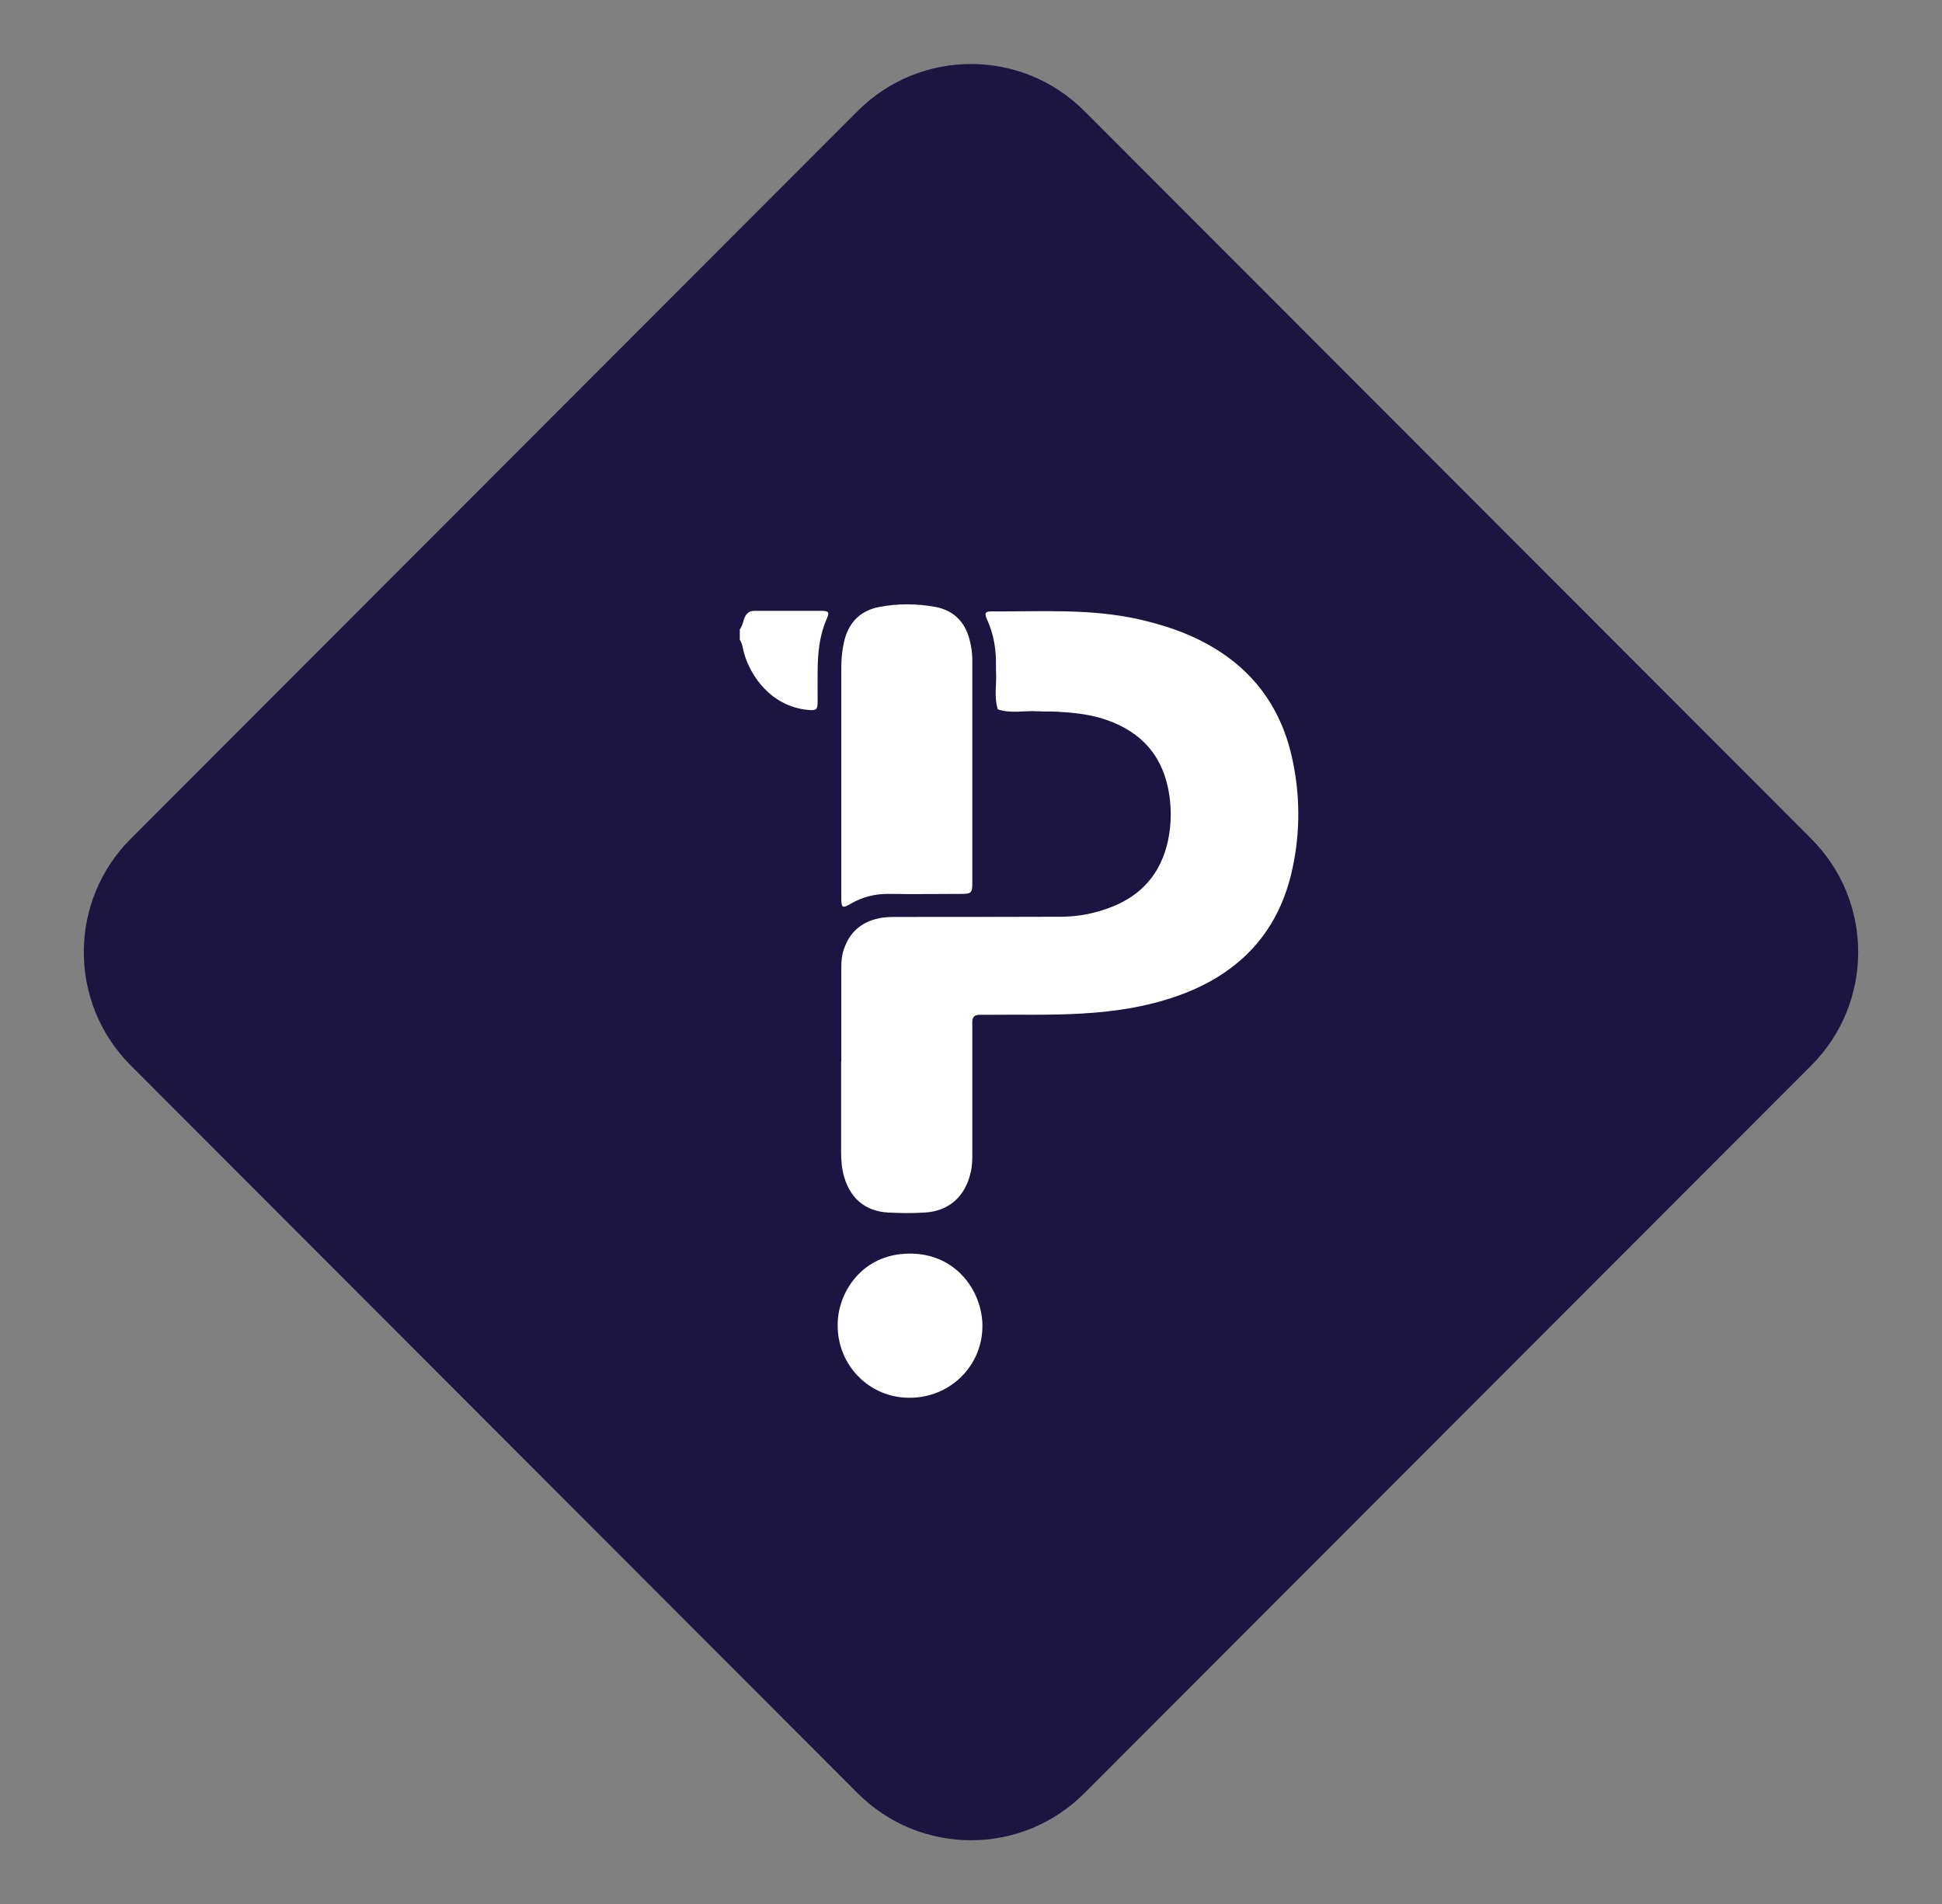
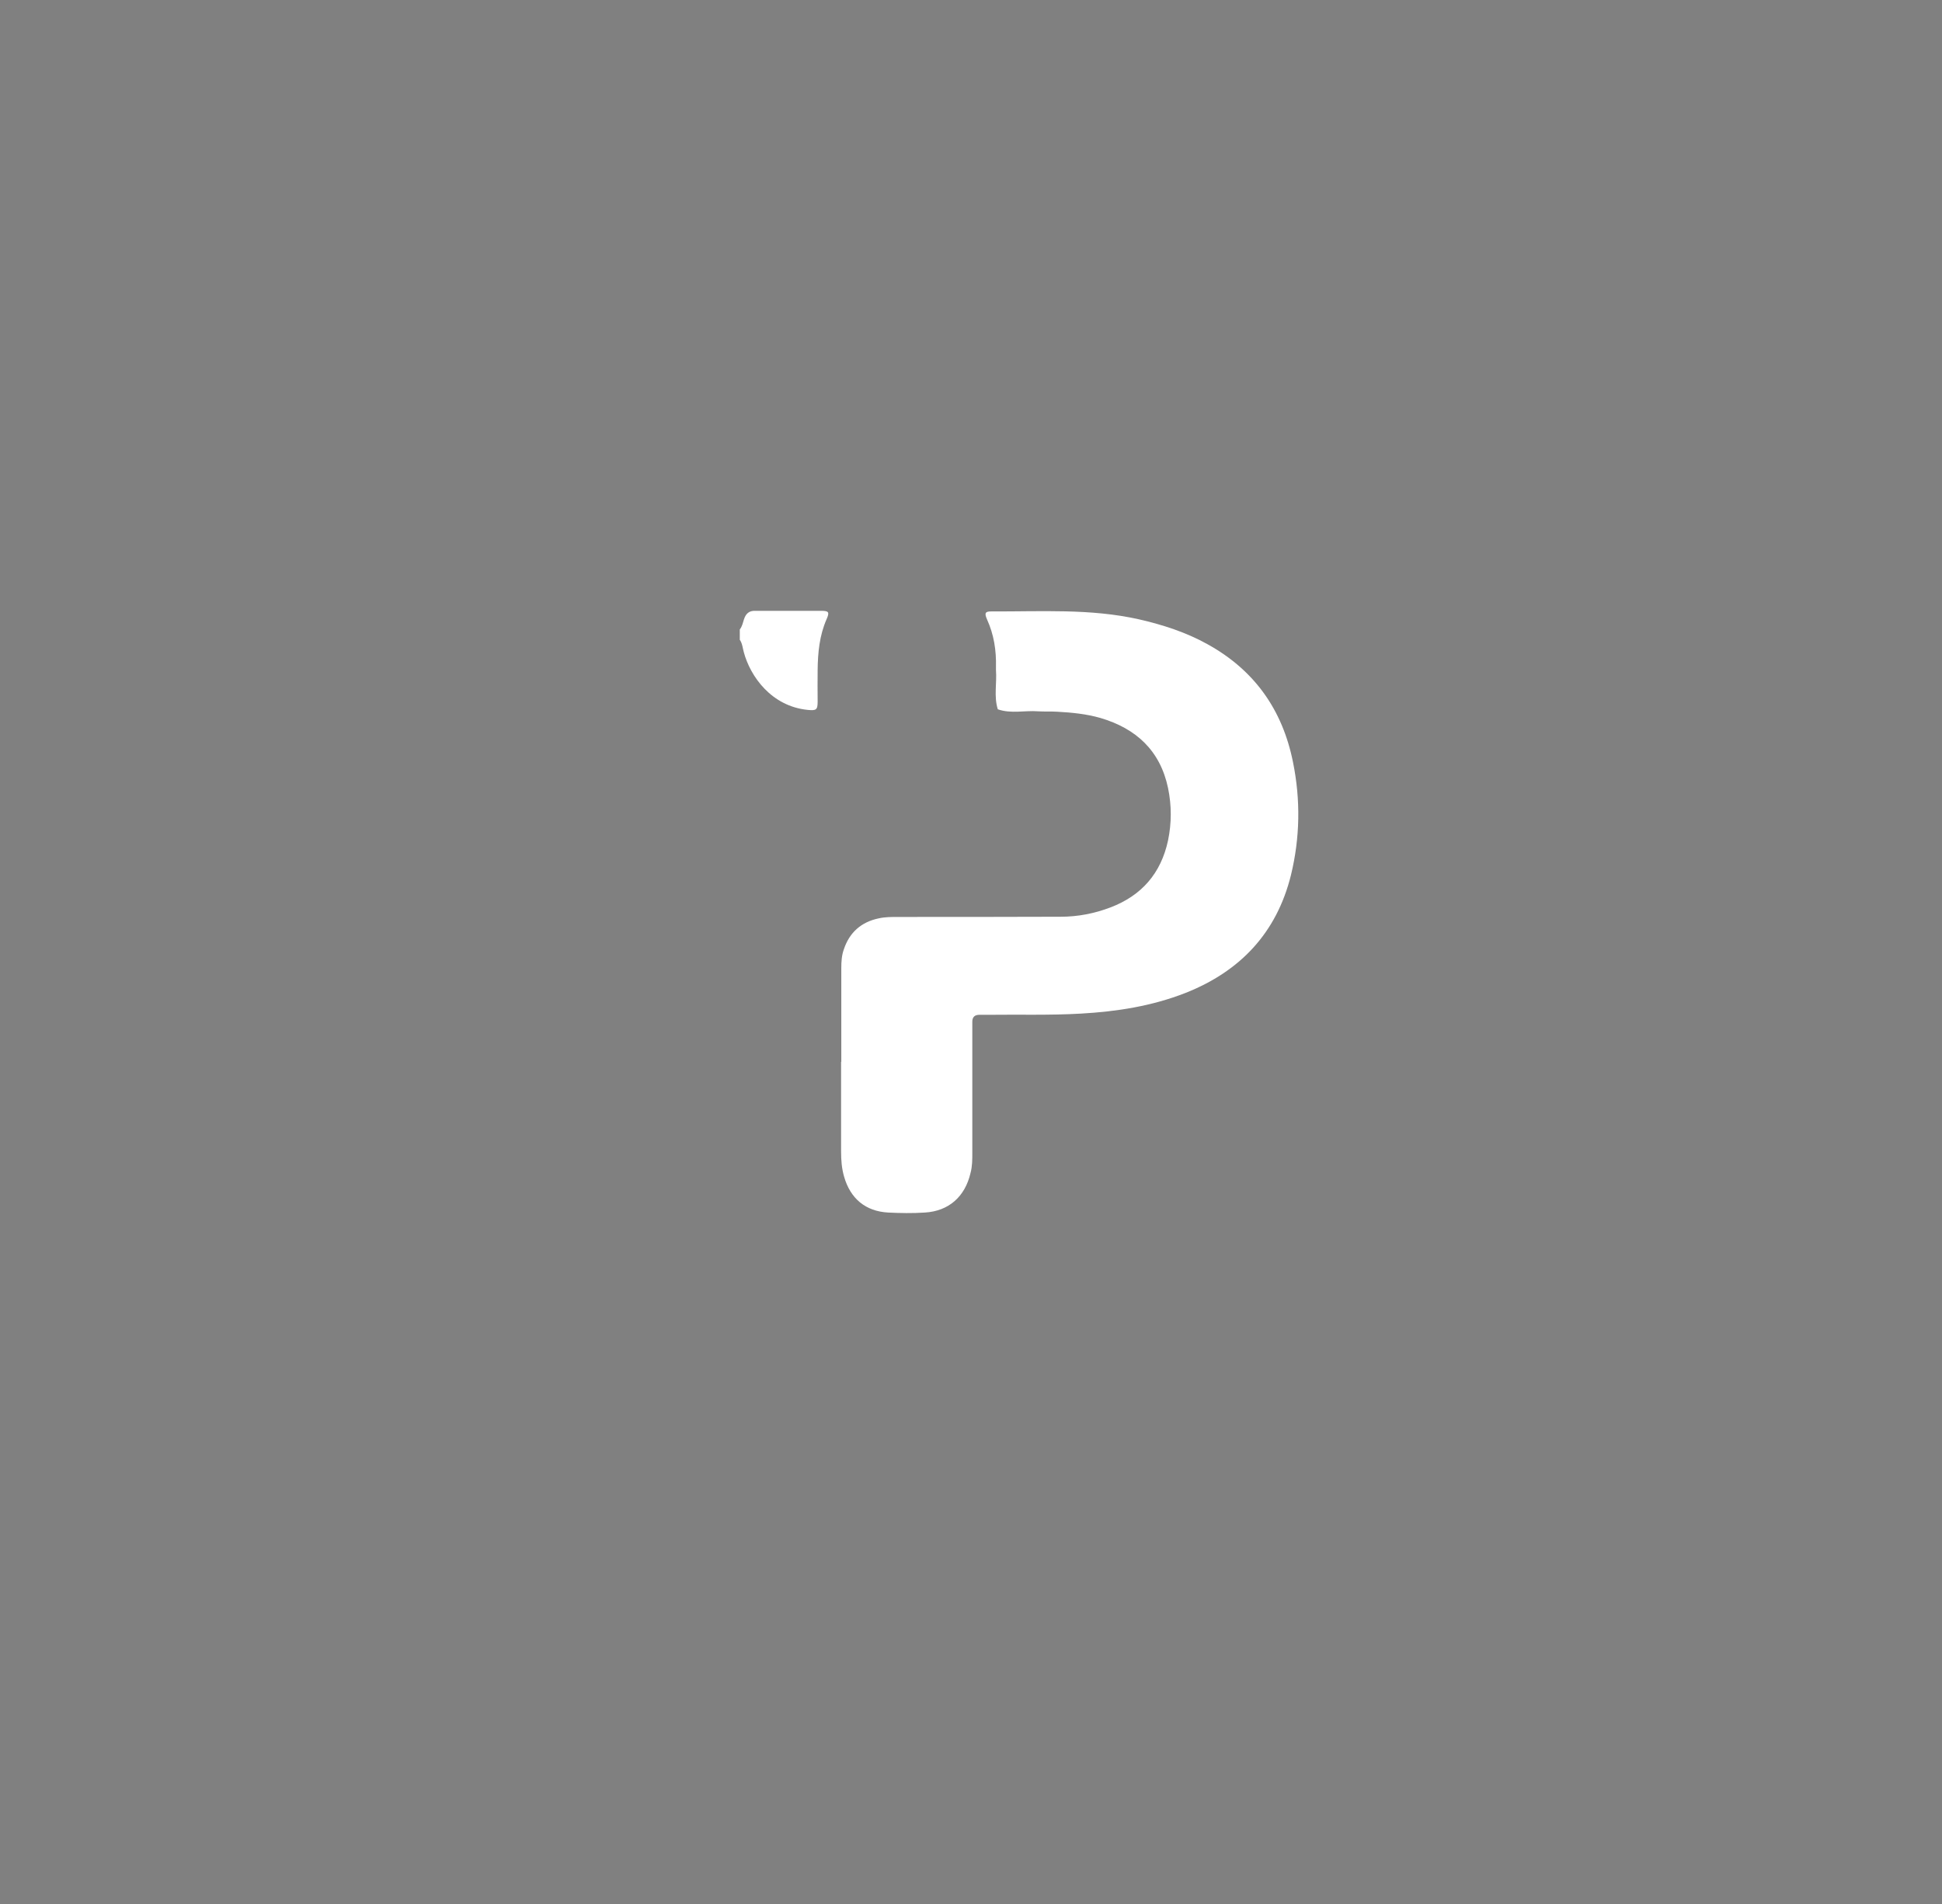
<svg xmlns="http://www.w3.org/2000/svg" id="Layer_1" viewBox="0 0 96.05 94.18">
  <rect x="0" y="0" width="96.05" height="94.18" fill="#808080" stroke="none" />
  <defs>
    <style>
      .cls-1 {
        fill: #1c1542;
      }

      .cls-2 {
        fill: #fff;
      }
    </style>
  </defs>
-   <path class="cls-1" d="M6.47,41.48L42.42,5.49c3.1-3.1,8.11-3.1,11.21,0l35.95,35.99c3.1,3.1,3.1,8.12,0,11.22l-35.95,35.99c-3.1,3.1-8.11,3.1-11.21,0L6.47,52.7c-3.1-3.1-3.1-8.12,0-11.22Z" />
  <path class="cls-2" d="M36.59,31.13c.12-.15.15-.33.21-.51.09-.27.25-.42.55-.41,1.09,0,2.18,0,3.26,0,.38,0,.43.06.27.42-.35.8-.43,1.65-.44,2.51-.01.52,0,1.04,0,1.56,0,.41-.07.45-.49.41-1.8-.18-2.84-1.66-3.16-2.85-.06-.21-.07-.43-.2-.62v-.5h0Z" />
  <path class="cls-2" d="M41.61,52.51v-4.63c0-.32.02-.64.13-.94.28-.83.86-1.34,1.72-1.52.31-.07.63-.07.95-.07,2.68,0,5.37,0,8.05-.01.85,0,1.67-.16,2.46-.46,1.55-.59,2.5-1.69,2.85-3.31.18-.87.18-1.73,0-2.6-.39-1.85-1.58-2.94-3.34-3.46-.7-.2-1.41-.27-2.14-.31-.32-.02-.64,0-.95-.02-.66-.05-1.33.13-1.99-.1-.2-.64-.04-1.3-.09-1.94,0-.05,0-.1,0-.15.02-.82-.1-1.6-.44-2.35-.14-.32-.1-.41.24-.4,2.43.01,4.87-.15,7.27.39,1.18.27,2.33.64,3.39,1.23,2.32,1.28,3.71,3.24,4.23,5.83.38,1.87.35,3.74-.1,5.59-.71,2.86-2.51,4.76-5.22,5.83-1.66.65-3.39.92-5.16,1.02-1.54.09-3.08.04-4.63.06-.13,0-.27,0-.4,0-.22,0-.35.1-.35.34,0,.15,0,.3,0,.45v6.04c0,.34,0,.67-.09,1-.27,1.16-1.07,1.88-2.26,1.95-.6.04-1.21.03-1.81,0-1.12-.06-1.87-.69-2.18-1.77-.12-.41-.15-.82-.15-1.25v-4.43" />
-   <path class="cls-2" d="M41.61,38.49c0-1.83,0-3.66,0-5.48,0-.47.05-.94.17-1.4.24-.88.82-1.42,1.7-1.59.93-.18,1.87-.17,2.8,0,.87.17,1.42.71,1.66,1.56.09.34.15.69.15,1.04v11.02c0,.53-.04.57-.58.57-1.17,0-2.35.02-3.52,0-.69-.01-1.32.14-1.92.49-.41.24-.46.2-.46-.29,0-1.21,0-2.42,0-3.62v-2.31" />
-   <path class="cls-2" d="M44.97,69.13c-1.98,0-3.56-1.61-3.54-3.62,0-1.53,1.16-3.5,3.56-3.51,2.33-.01,3.6,1.9,3.6,3.58,0,1.98-1.61,3.56-3.61,3.55" />
</svg>